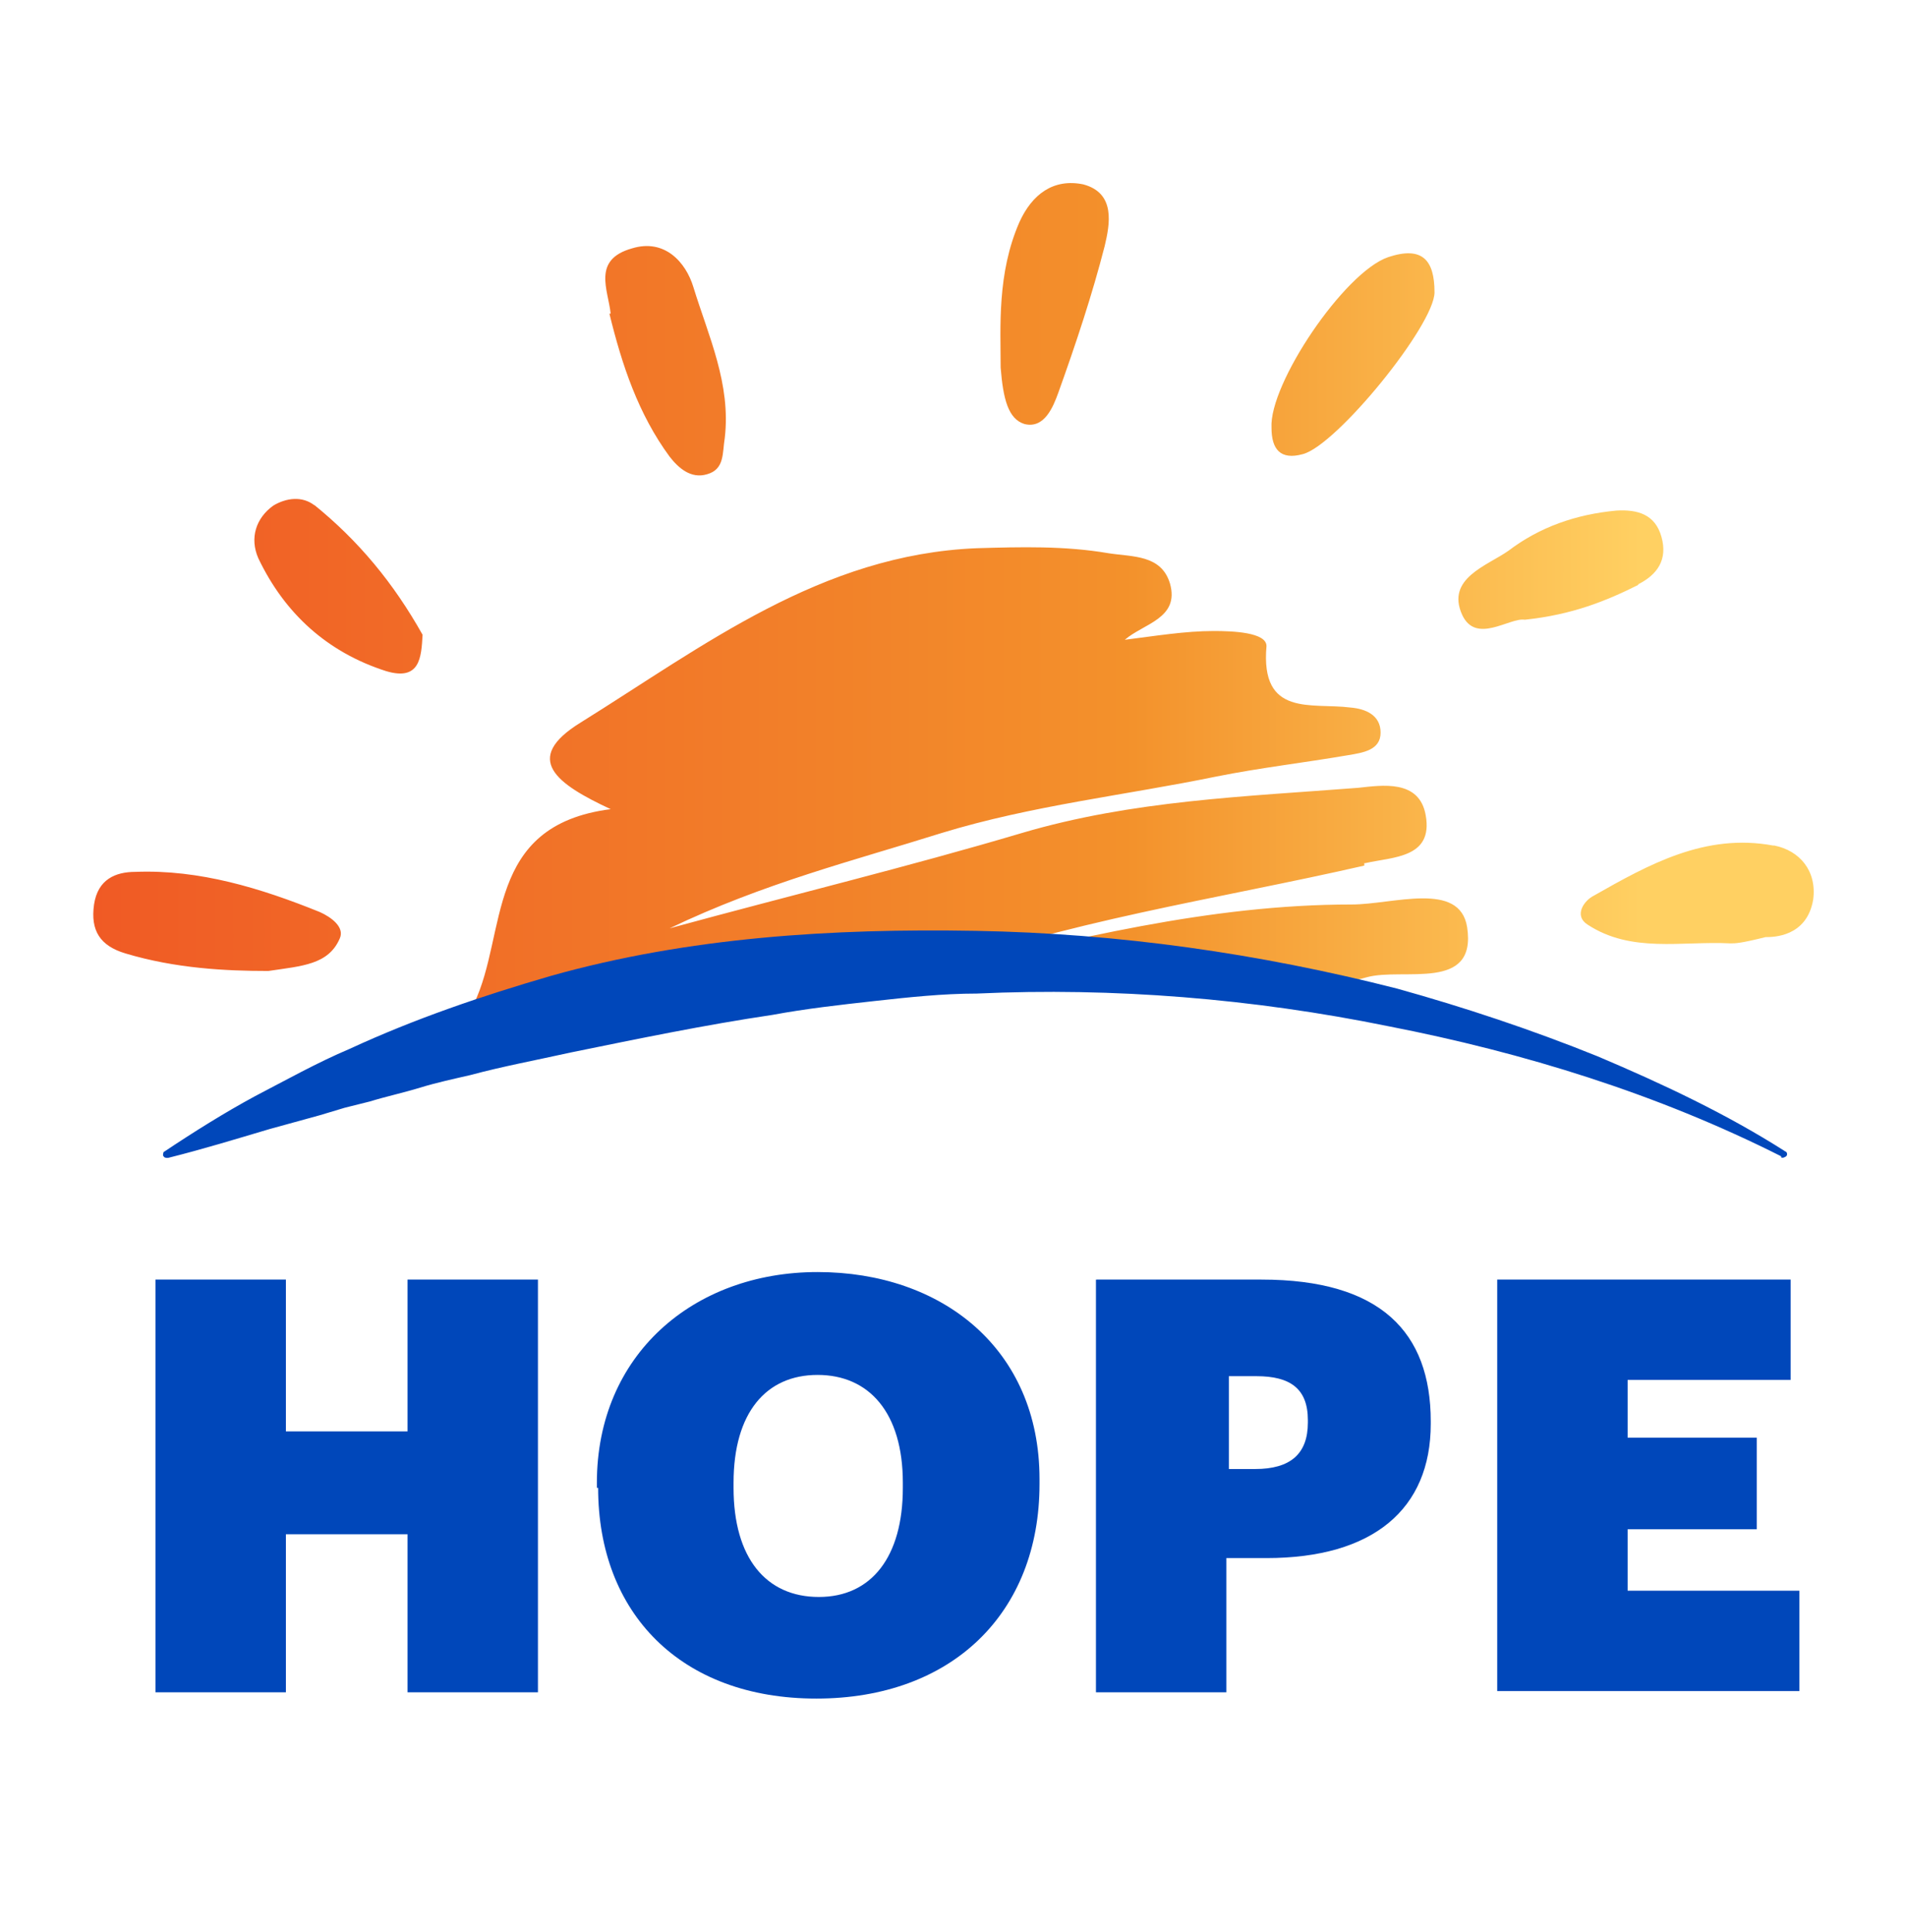
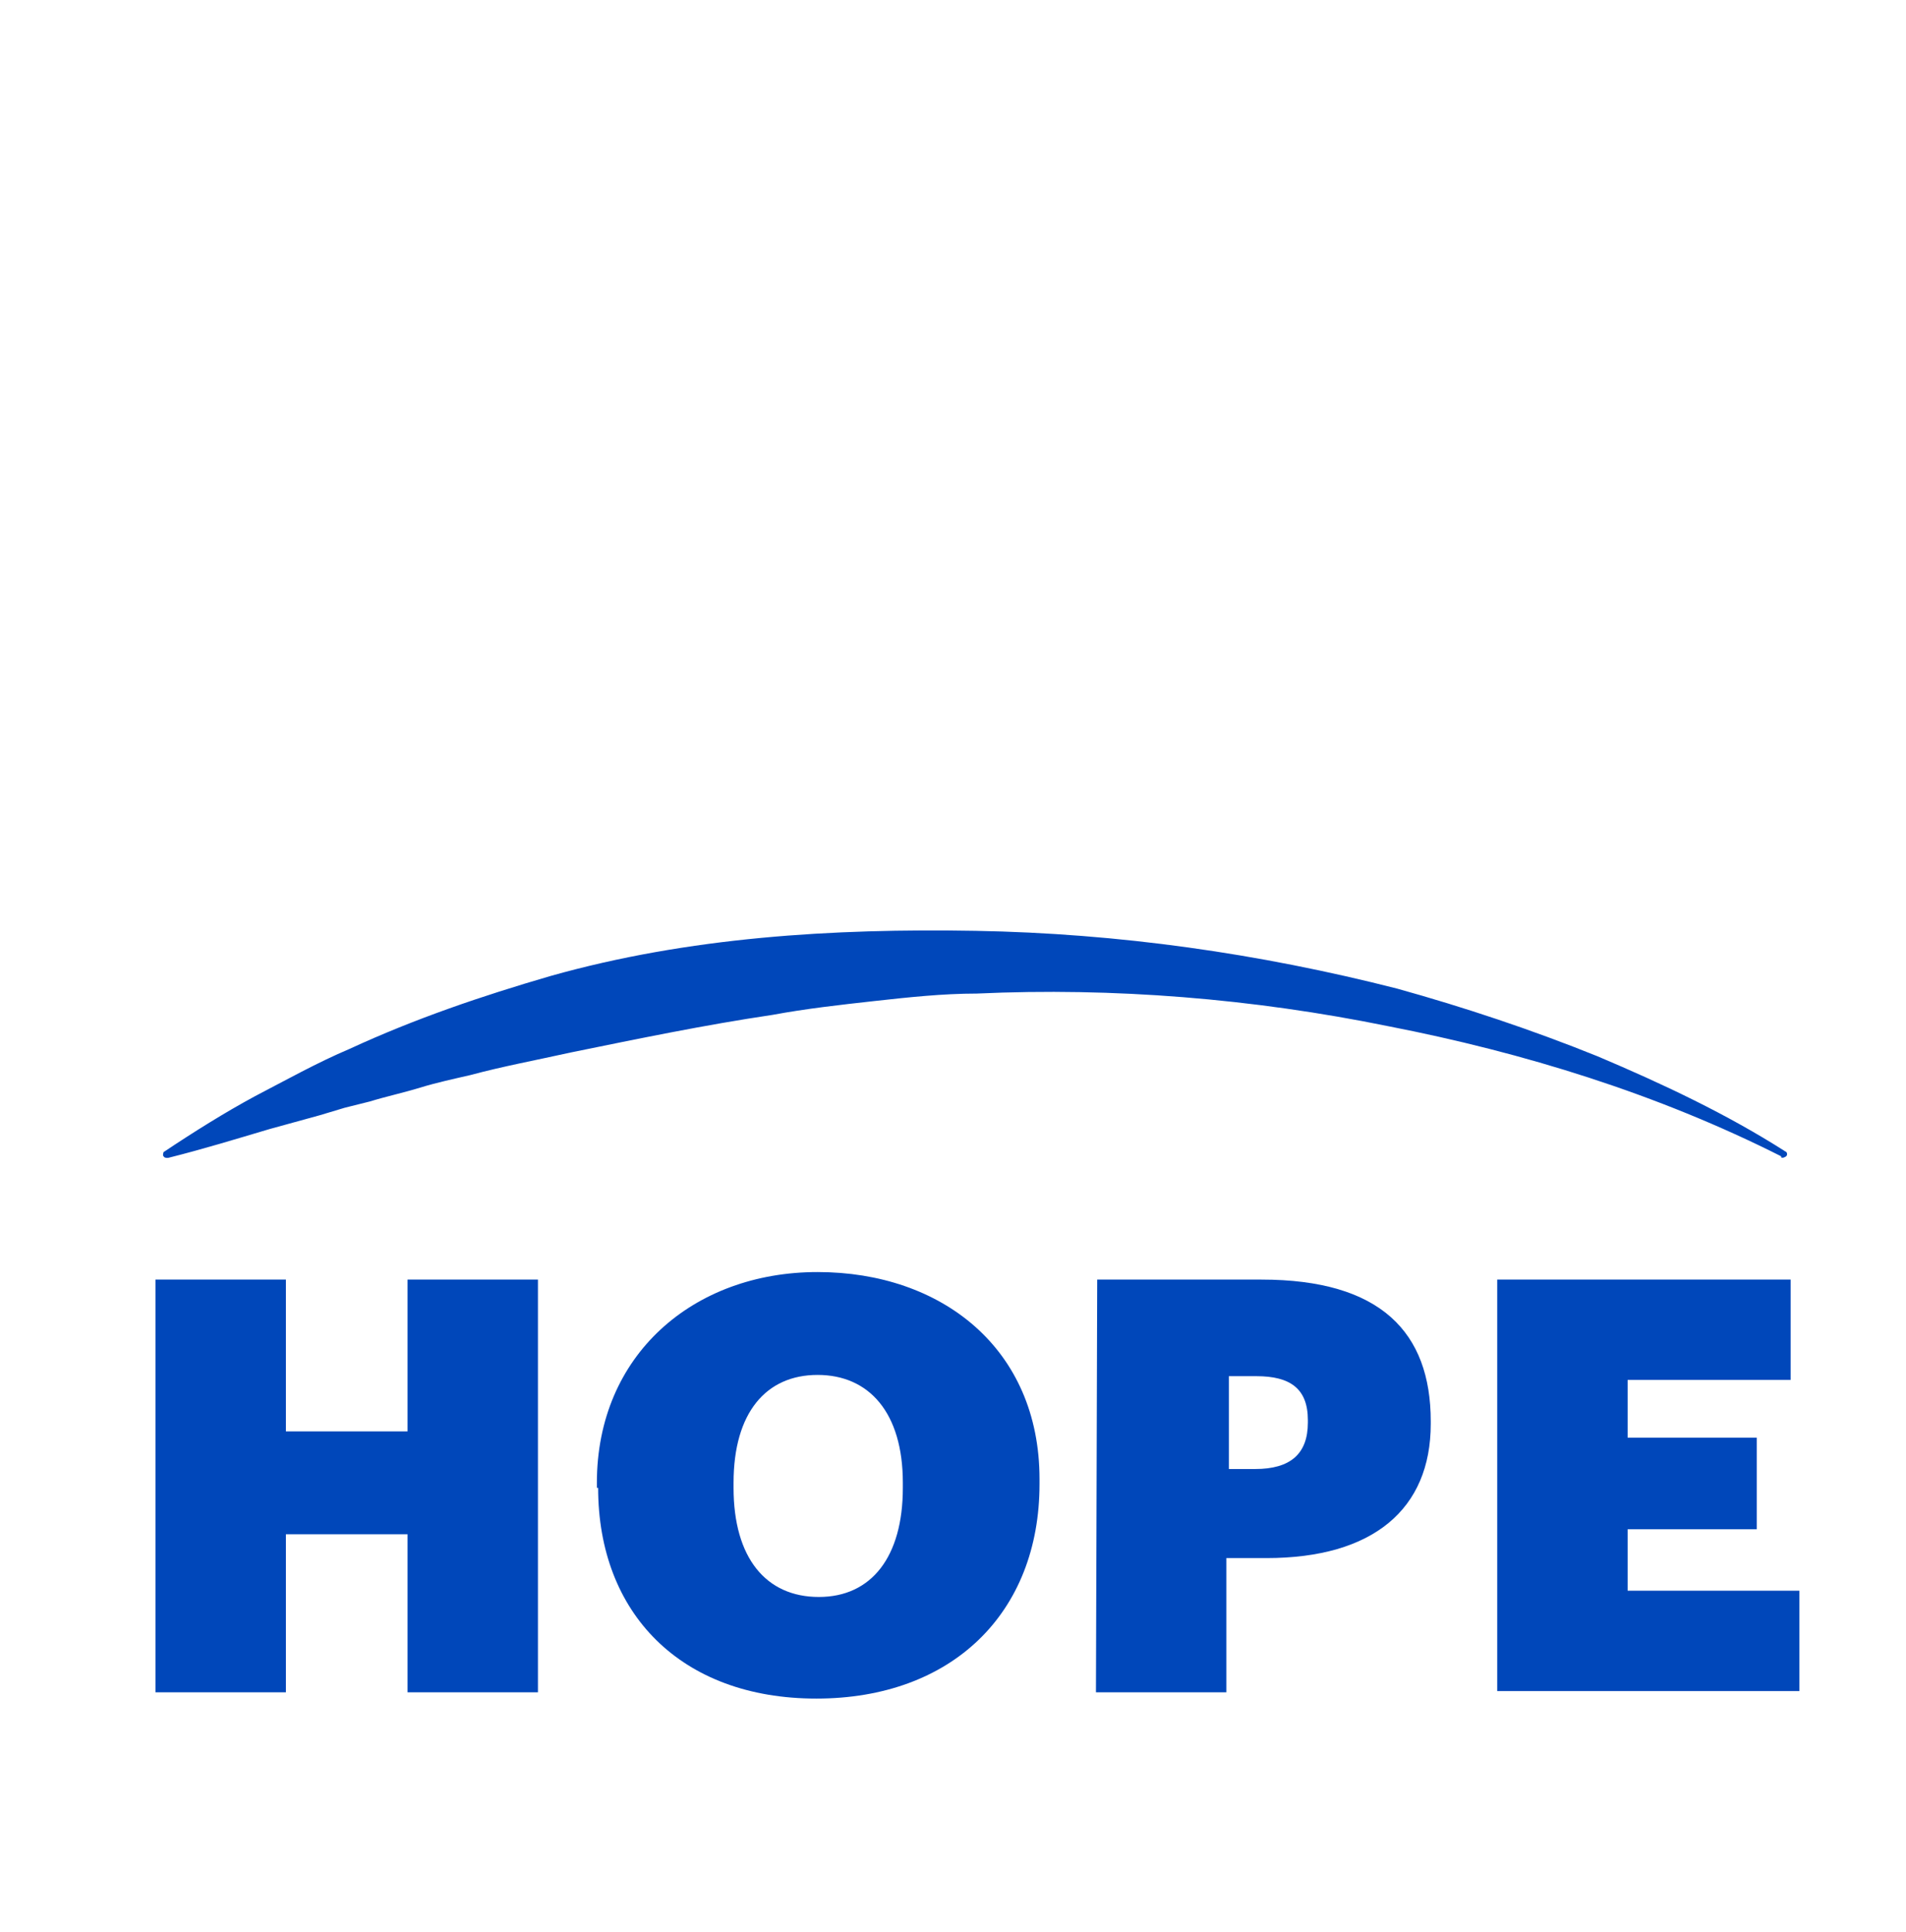
<svg xmlns="http://www.w3.org/2000/svg" id="CFH" version="1.1" viewBox="0 0 152 154">
  <defs>
    <style>
      .st0 {
        fill: url(#linear-gradient);
      }

      .st1 {
        fill: #0047ba;
      }
    </style>
    <linearGradient id="linear-gradient" x1="7.4" y1="107.4" x2="144.6" y2="107.4" gradientTransform="translate(0 156) scale(1 -1)" gradientUnits="userSpaceOnUse">
      <stop offset="0" stop-color="#f05a25" />
      <stop offset=".6" stop-color="#f3912b" />
      <stop offset=".9" stop-color="#ffd062" />
    </linearGradient>
  </defs>
-   <path class="st0" d="M48.7,25c-.2-1.9-1.5-4.3,1.7-5.2,2.6-.8,4.3,1.1,4.9,3.1,1.2,3.9,3,7.7,2.5,12-.2,1.2,0,2.5-1.4,2.9-1.3.4-2.3-.5-3-1.4h0c-2.5-3.4-3.8-7.3-4.8-11.4h0ZM81.7,33.8c1.6.4,2.3-1.4,2.7-2.5,1.4-3.9,2.7-7.8,3.7-11.7.4-1.7.9-4.2-1.7-4.9-2.4-.5-4.1.8-5.1,3-1.8,4.1-1.5,8.4-1.5,11.6.2,2.5.6,4.1,1.9,4.5ZM103.9,36.2c2.7-.7,10.5-10.3,10.5-12.9s-1-3.7-3.7-2.8c-3.5,1.2-9.5,10.1-9.3,13.6,0,1.7.7,2.6,2.5,2.1ZM25.5,72.7c-4.7-1.9-9.6-3.4-14.7-3.2-1.6,0-3,.6-3.3,2.6-.3,2.1.5,3.3,2.5,3.9,4,1.2,8,1.4,11.4,1.4,2.7-.4,4.8-.5,5.7-2.6.4-.9-.7-1.7-1.6-2.1ZM107.8,72.1c-11.4,0-22.3,2.8-33.3,5.4h3.3c8.9,0,17.5.7,25.5,2h0c1.9-.6,3.8-1.1,5.7-1.6,2.9-.8,8.8,1.2,8-4-.6-3.7-5.9-1.8-9.2-1.8ZM25.1,40.3c-1-.8-2.3-.6-3.3,0-1.4,1-1.9,2.6-1.2,4.2,2.1,4.4,5.5,7.5,10.2,9h0c2.7.8,2.8-1.1,2.9-2.9-2.3-4.1-5.1-7.5-8.7-10.4h0ZM141.4,67.4c-5.4-1-9.9,1.5-14.3,4-.8.4-1.6,1.6-.5,2.3h0c3.5,2.3,7.5,1.3,11.4,1.5.4,0,.8,0,2.8-.5.6,0,3.3,0,3.8-3,.3-2.3-1.1-3.9-3.1-4.3h0ZM130.6,46.6c1.6-.8,2.4-2,1.9-3.8s-1.9-2.2-3.6-2.1c-3.2.3-6.1,1.3-8.6,3.2-1.7,1.2-5,2.2-3.7,5.1,1.1,2.4,3.8.2,5,.4h0c3.8-.4,6.5-1.5,9.1-2.8h0ZM108.9,68.8c2.2-.5,5.4-.4,4.8-3.8-.5-2.9-3.5-2.4-5.4-2.2-9,.7-18,1-26.8,3.6-9.1,2.7-18.2,4.9-28.1,7.6,7.5-3.6,14.7-5.4,21.7-7.6,7.2-2.2,14.6-3,21.9-4.5,3.5-.7,7-1.1,10.5-1.7,1.2-.2,2.6-.4,2.6-1.8s-1.2-1.9-2.4-2c-3.1-.4-7.2.8-6.7-4.9,0-1.1-2.7-1.2-4.2-1.2-2.3,0-4.7.4-7.1.7,1.5-1.3,4.4-1.7,3.6-4.5-.7-2.3-3-2.1-4.9-2.4-3.5-.6-7-.5-10.5-.4-12.4.5-21.8,7.8-31.6,13.9-4.7,2.9-1.9,4.9,2.4,6.9-10.1,1.3-8.2,9.9-10.9,15.5-.6,1.3,0,2.2.9,2.6,10.4-2.8,22.1-4.6,34.7-4.9,11.5-4.3,23.6-6,35.4-8.7v-.2h0Z" />
  <path class="st1" d="M142.1,92.2c-9.9-5-20.6-8.3-31.4-10.4-10.8-2.2-21.9-3.1-32.8-2.6-2.7,0-5.5.3-8.2.6-2.7.3-5.4.6-8.1,1.1-5.4.8-10.7,1.9-16.1,3-2.7.6-5.4,1.1-8,1.8-1.3.3-2.7.6-4,1s-2.7.7-4,1.1l-2,.5-2,.6-4,1.1c-2.7.8-5.3,1.6-8.1,2.3h0c-.2,0-.3,0-.4-.2,0,0,0-.3.1-.3,2.4-1.6,4.8-3.1,7.2-4.4,2.5-1.3,5-2.7,7.6-3.8,5.2-2.4,10.5-4.2,16-5.8,11-3.1,22.5-3.8,33.9-3.6,11.4.2,22.6,1.8,33.6,4.6,5.4,1.5,10.8,3.3,16,5.4,5.2,2.2,10.3,4.6,15,7.6.1,0,.2.3,0,.4,0,0-.3.2-.4,0h0Z" />
  <g>
    <path class="st1" d="M12.4,102h10.4v12.1h9.7v-12.1h10.4v32.9h-10.4v-12.6h-9.7v12.6h-10.4s0-32.9,0-32.9Z" />
    <path class="st1" d="M47.6,118.6v-.4c0-10.2,7.7-16.8,17.6-16.8s17.7,6.1,17.7,16.5v.4c0,10.3-7,17.1-17.8,17.1s-17.4-6.8-17.4-16.8h0ZM72,118.6v-.4c0-5.6-2.7-8.6-6.8-8.6s-6.7,3-6.7,8.6v.4c0,5.6,2.6,8.7,6.8,8.7s6.7-3.2,6.7-8.7Z" />
-     <path class="st1" d="M87.5,102h13.1c9.5,0,13.5,4.2,13.5,11.3v.2c0,6.8-4.6,10.7-13.1,10.7h-3.2v10.7h-10.4v-32.9h0ZM100.1,117.1c2.8,0,4.2-1.2,4.2-3.7v-.2c0-2.5-1.4-3.5-4.1-3.5h-2.2v7.4h2.2,0Z" />
+     <path class="st1" d="M87.5,102h13.1c9.5,0,13.5,4.2,13.5,11.3v.2c0,6.8-4.6,10.7-13.1,10.7h-3.2v10.7h-10.4h0ZM100.1,117.1c2.8,0,4.2-1.2,4.2-3.7v-.2c0-2.5-1.4-3.5-4.1-3.5h-2.2v7.4h2.2,0Z" />
    <path class="st1" d="M119.4,102h23.4v8h-13v4.6h10.3v7.3h-10.3v4.9h13.7v8h-24.1v-32.9h0Z" />
  </g>
</svg>